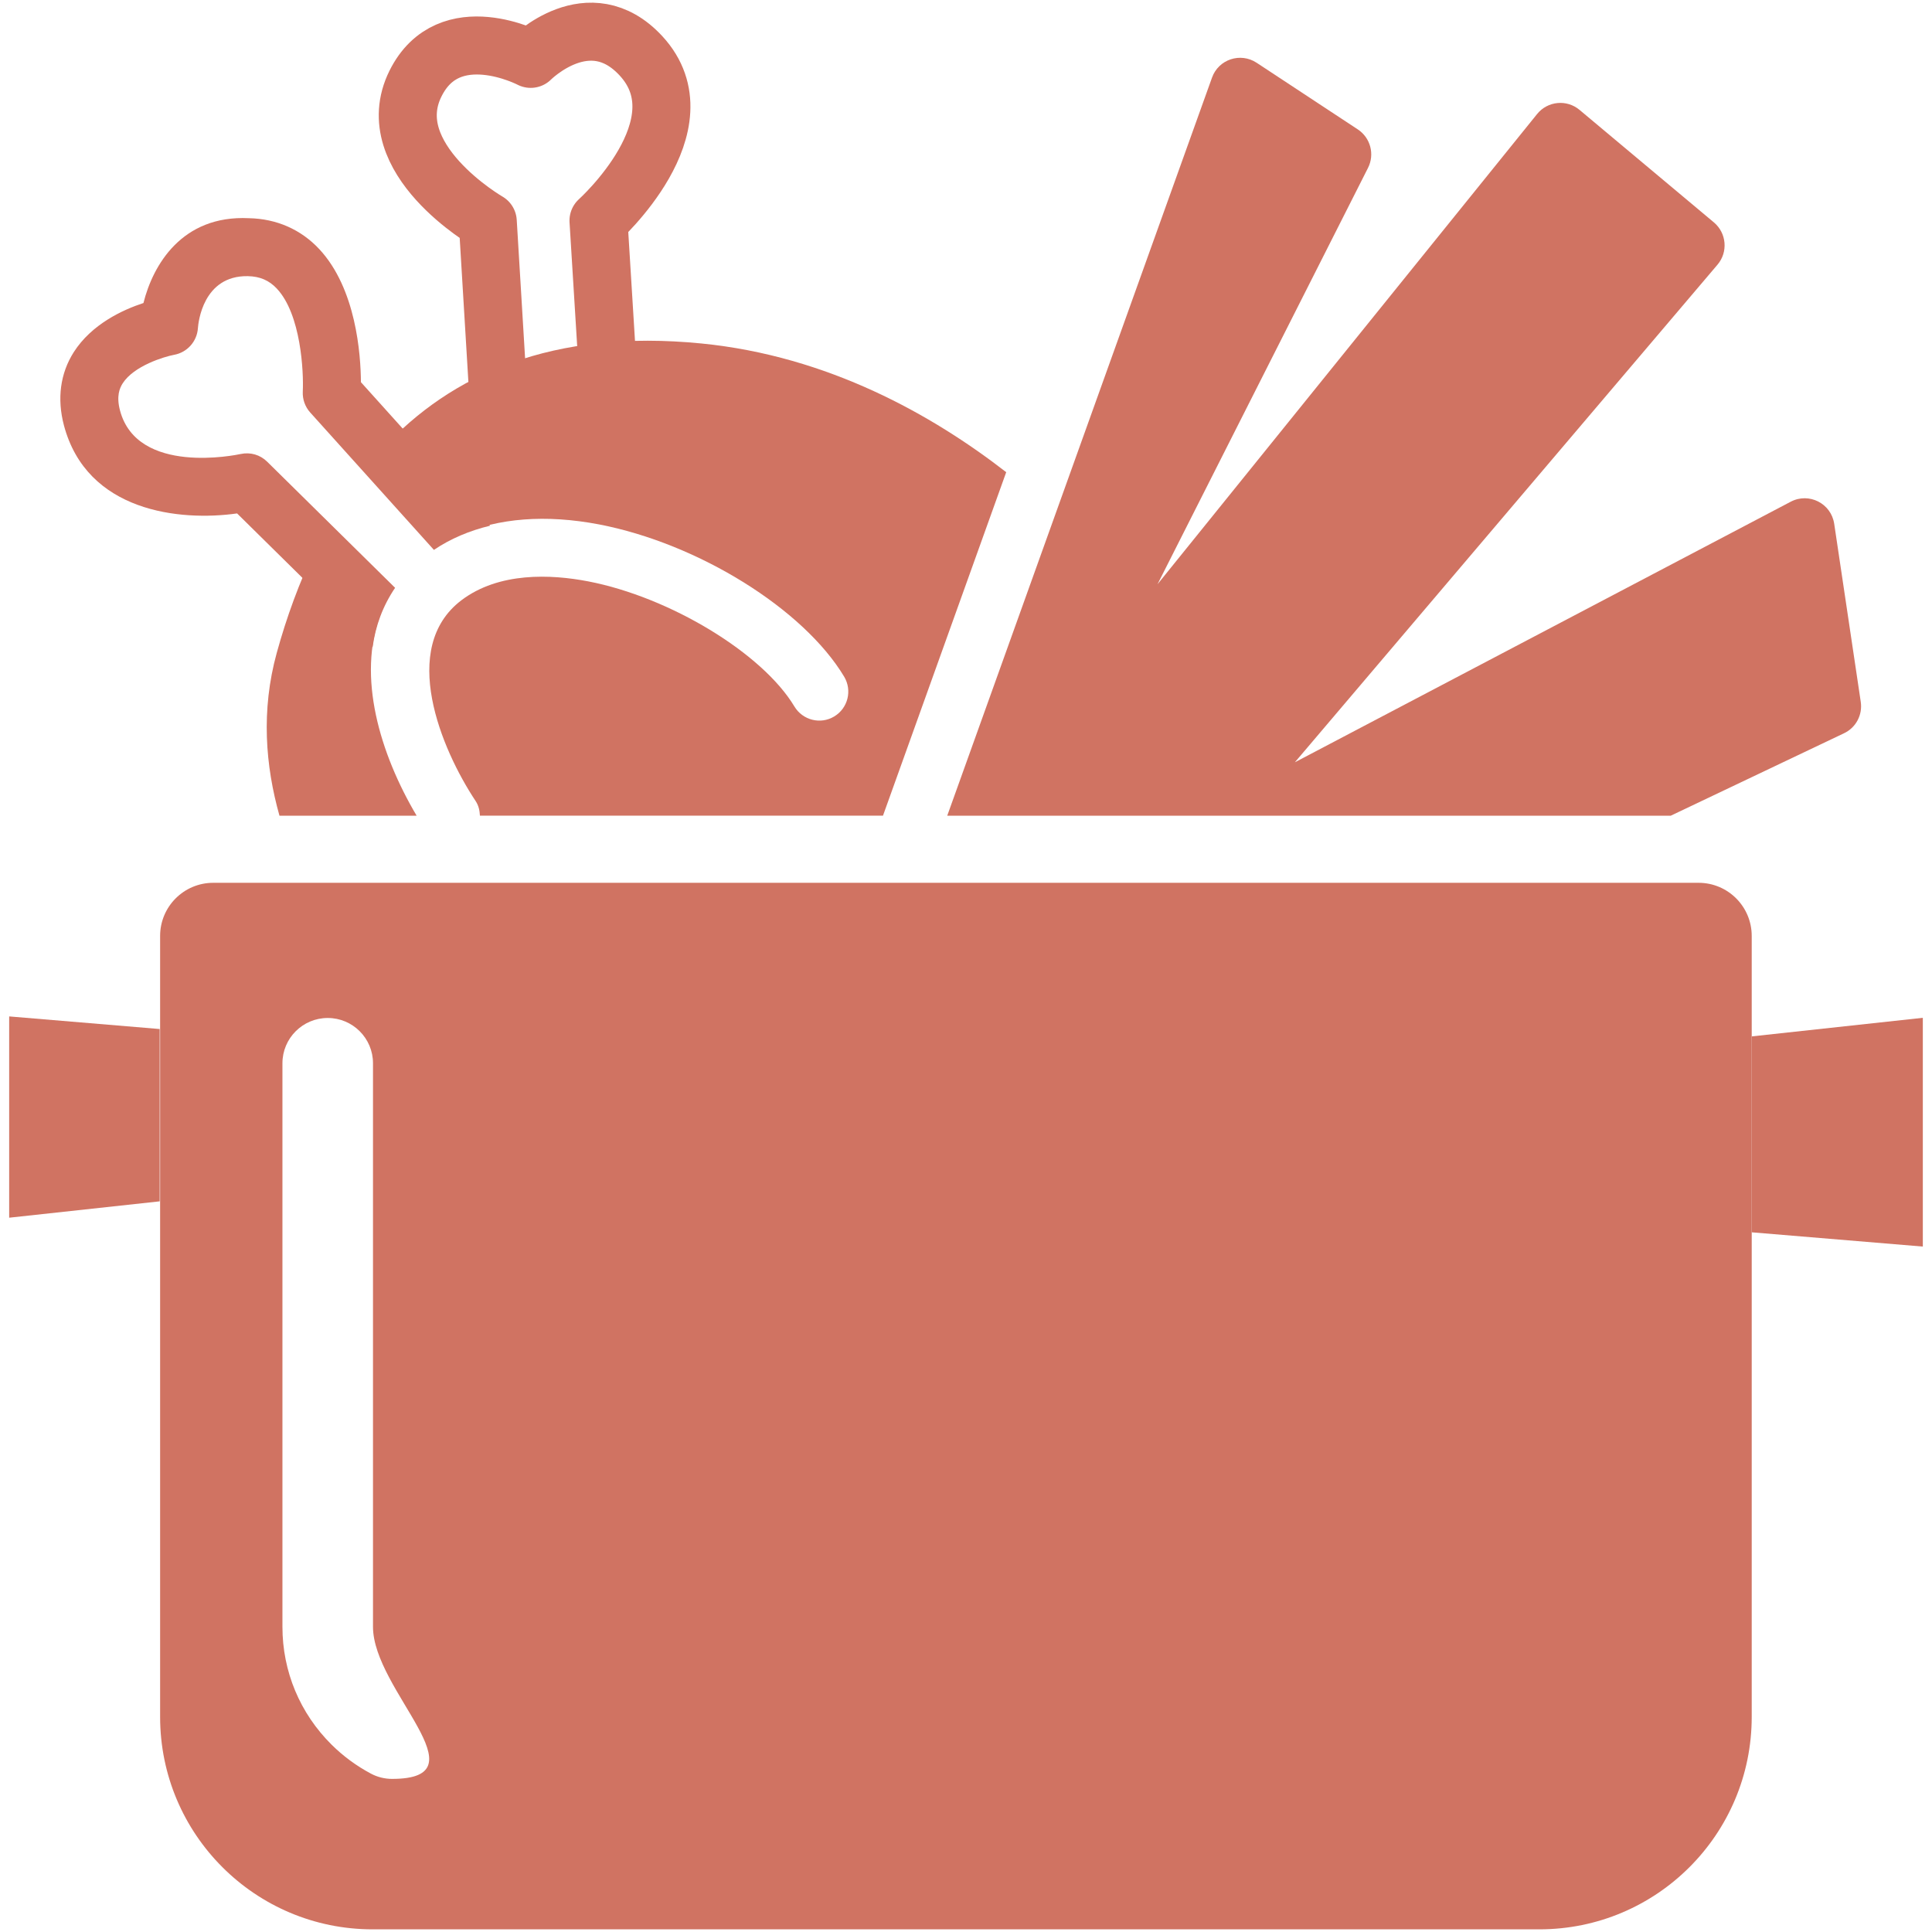
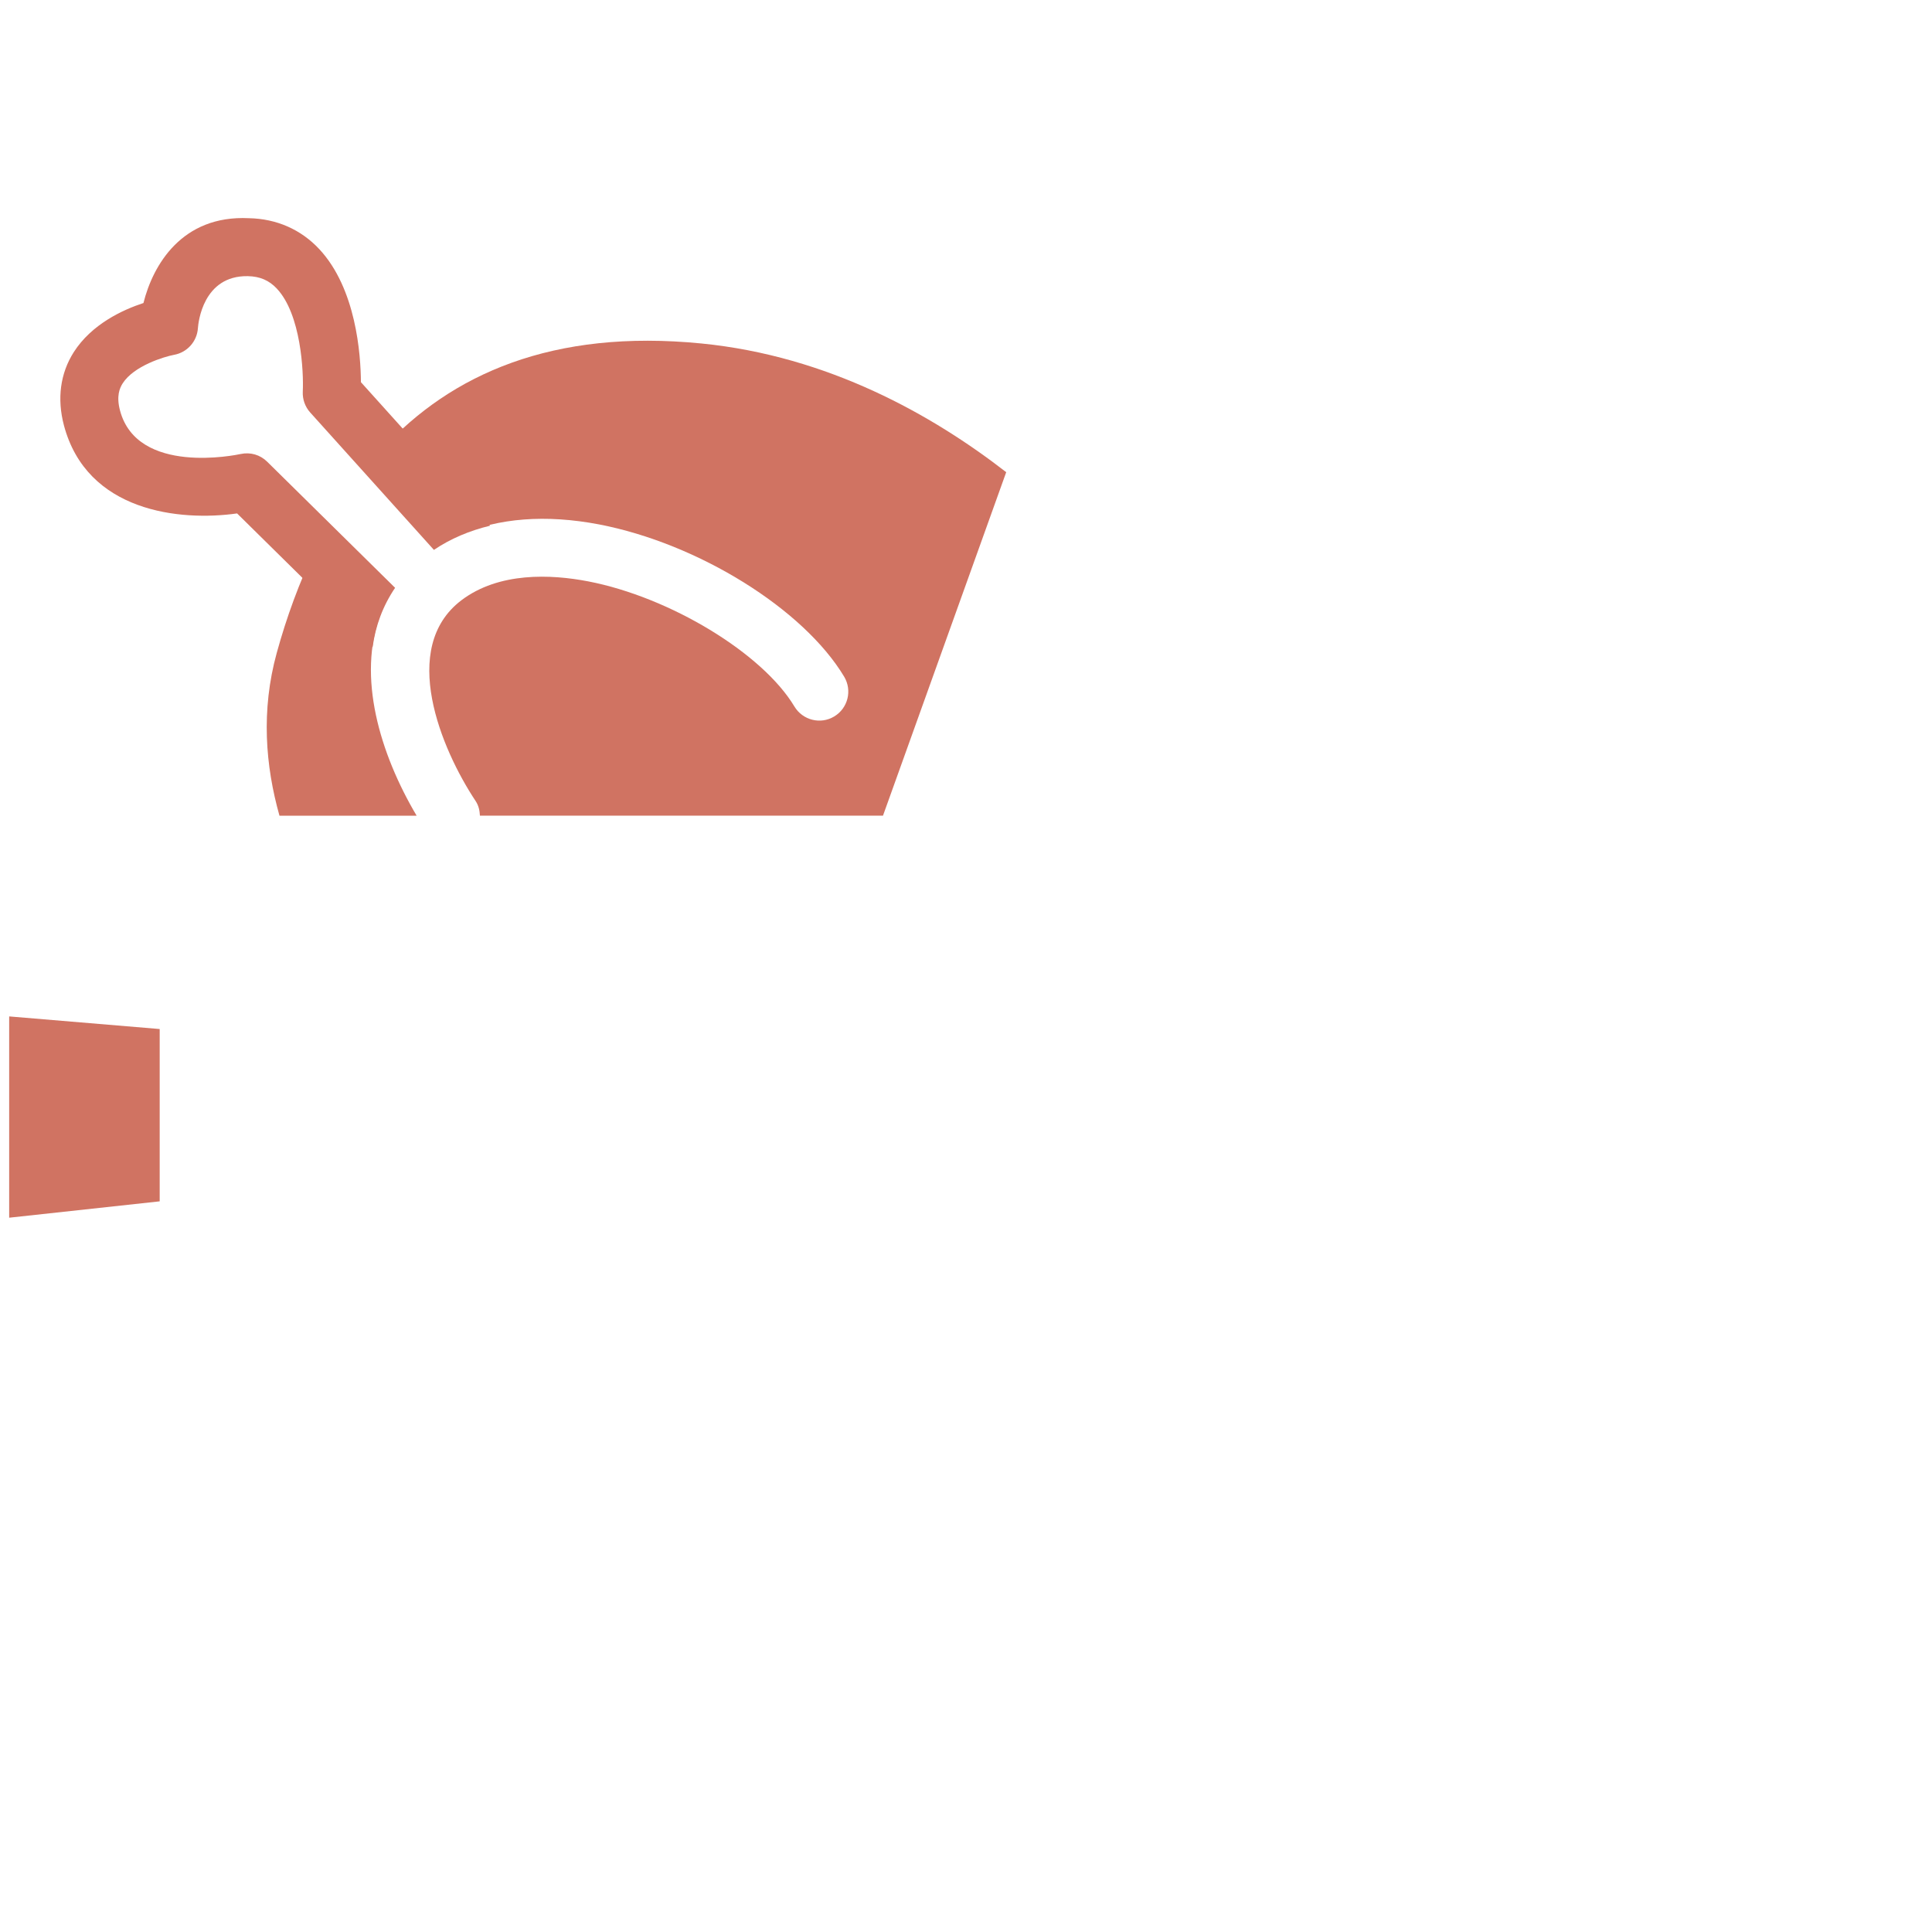
<svg xmlns="http://www.w3.org/2000/svg" id="_レイヤー_1" width="32" height="32" viewBox="0 0 32 32">
  <defs>
    <style>.cls-1{fill:#d07362;}.cls-2{fill:none;stroke:#d07362;stroke-linejoin:round;stroke-width:.961px;}</style>
  </defs>
-   <path class="cls-2" d="m10.124,7.069l-.211-3.415s1.763-1.583.703-2.73c-.858-.927-1.826.051-1.826.051,0,0-1.352-.709-1.908.409-.617,1.24,1.197,2.286,1.197,2.286l.228,3.774" />
  <path class="cls-1" d="m6.544,9.736l-2.119-2.089c-.115-.114-.277-.162-.44-.127-.069.015-1.71.357-1.997-.72-.064-.24-.006-.371.043-.449.185-.292.691-.444.852-.474.217-.039.38-.221.395-.441.006-.089.083-.875.827-.862.2.004.352.069.481.207.399.426.445,1.375.429,1.706-.006.126.038.251.123.345l2.049,2.276c.275-.186.588-.318.931-.401l-2.14-2.377c-.003-.463-.08-1.549-.689-2.203-.305-.327-.709-.504-1.167-.513-1.111-.054-1.59.779-1.746,1.405-.343.112-.858.35-1.154.813-.224.352-.28.771-.163,1.214.381,1.432,1.917,1.592,2.868,1.458l2.245,2.214c.047-.351.169-.682.372-.982Z" />
-   <path class="cls-1" d="m30.38,8.675c-.05-.337-.418-.524-.72-.365l-8.213,4.316,7-8.242c.178-.209.151-.523-.059-.7l-2.226-1.864c-.212-.178-.529-.147-.703.069l-6.287,7.788,3.487-6.897c.113-.224.041-.498-.17-.637l-1.676-1.104c-.268-.176-.63-.056-.738.246l-4.386,12.226h11.983l2.871-1.366c.197-.093.309-.304.277-.52l-.44-2.951Z" />
  <path class="cls-1" d="m6.901,13.511c-.609-1.028-.991-2.308-.597-3.338l-1.085-1.069c-.262.541-.472,1.117-.635,1.709-.263.955-.188,1.871.045,2.698h2.271Z" />
  <path class="cls-1" d="m9.923,8.686c1.641.316,3.386,1.399,4.059,2.522.136.228.063.522-.165.659-.227.137-.522.062-.659-.165-.529-.883-2.062-1.812-3.417-2.073-.614-.118-1.477-.159-2.101.315-1.032.786-.336,2.459.238,3.324.05.075.067.159.071.242h6.676l2.041-5.689c-1.219-.946-2.946-1.924-5.048-2.132-2.465-.243-4.146.508-5.287,1.749l1.281,1.423c.642-.281,1.426-.344,2.311-.175Z" />
  <polygon class="cls-1" points="2.645 19.898 .152 20.169 .152 16.835 2.645 17.044 2.645 19.898" />
-   <polygon class="cls-1" points="29.014 17.166 31.848 16.858 31.848 20.647 29.014 20.411 29.014 17.166" />
-   <path class="cls-1" d="m28.134,14.622H3.532c-.486,0-.88.394-.88.88v12.935c0,1.943,1.575,3.519,3.519,3.519h19.325c1.943,0,3.518-1.575,3.518-3.519v-12.935c0-.486-.394-.88-.88-.88ZM6.494,29.464c-.119,0-.24-.028-.352-.088-.238-.127-.457-.288-.648-.477-.526-.521-.816-1.215-.816-1.954v-9.334c0-.414.336-.75.75-.75.414,0,.75.336.75.75v9.334c0,1.054,1.864,2.519.316,2.519Z" />
</svg>